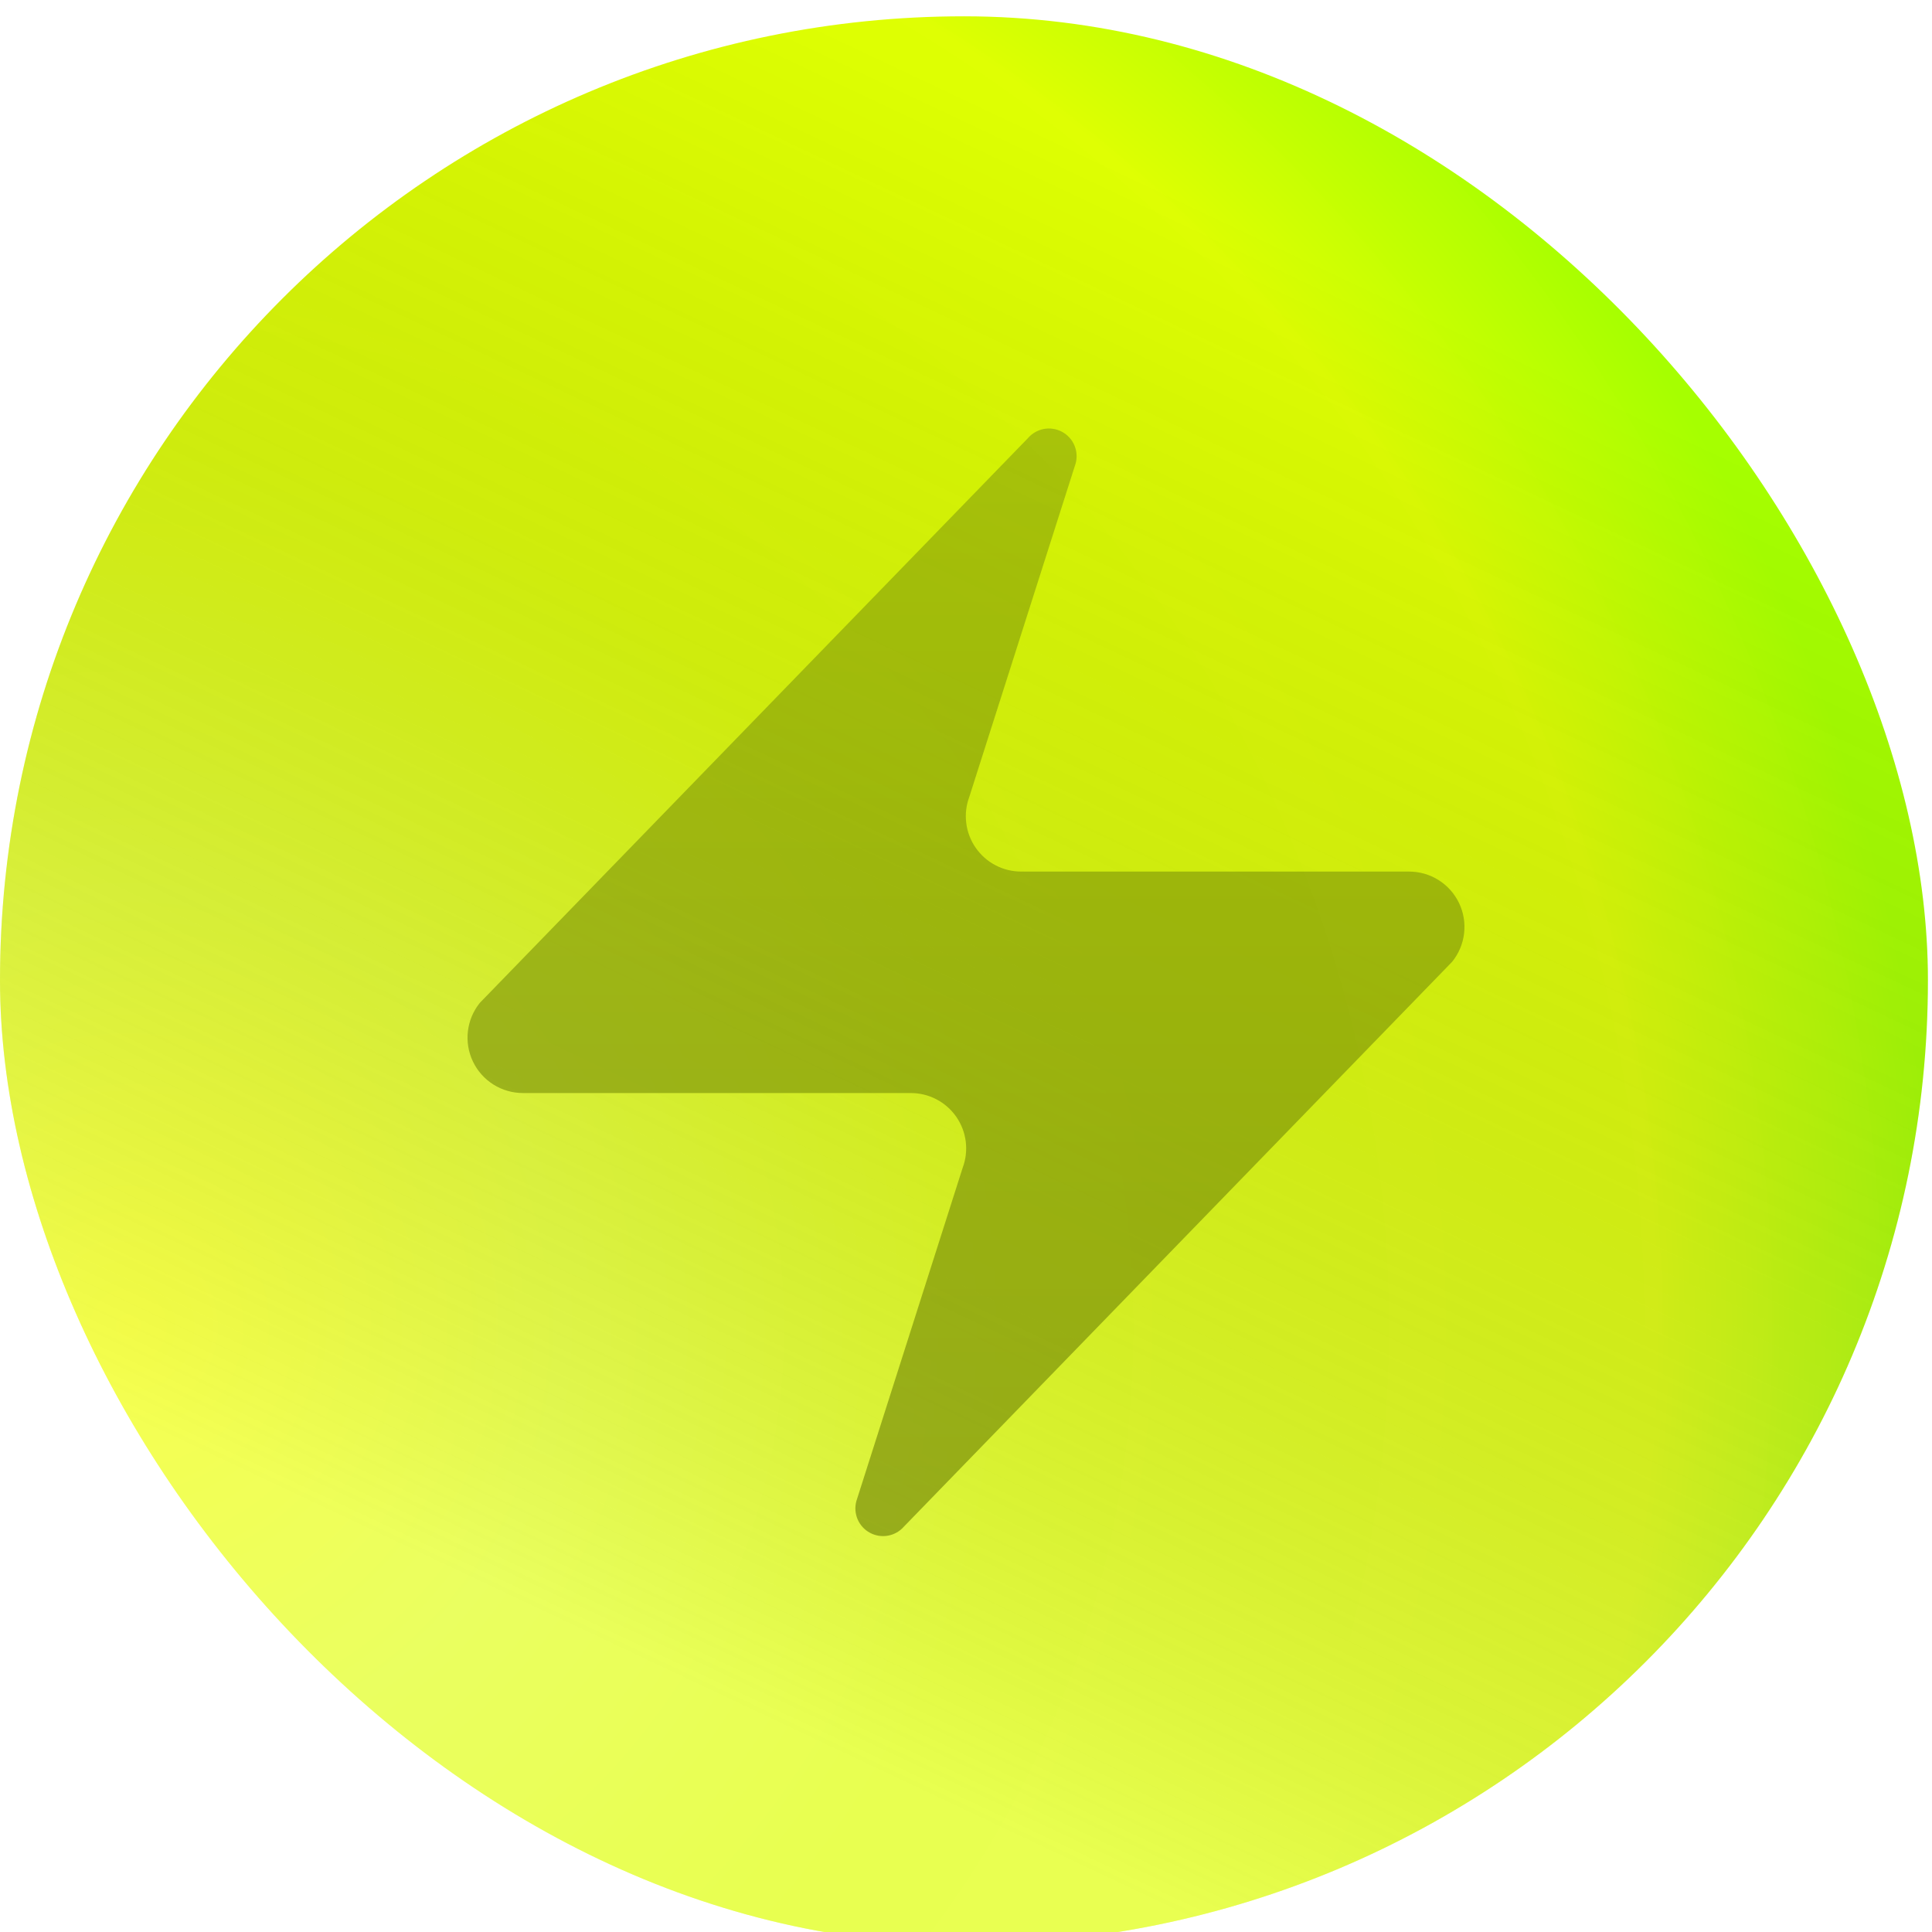
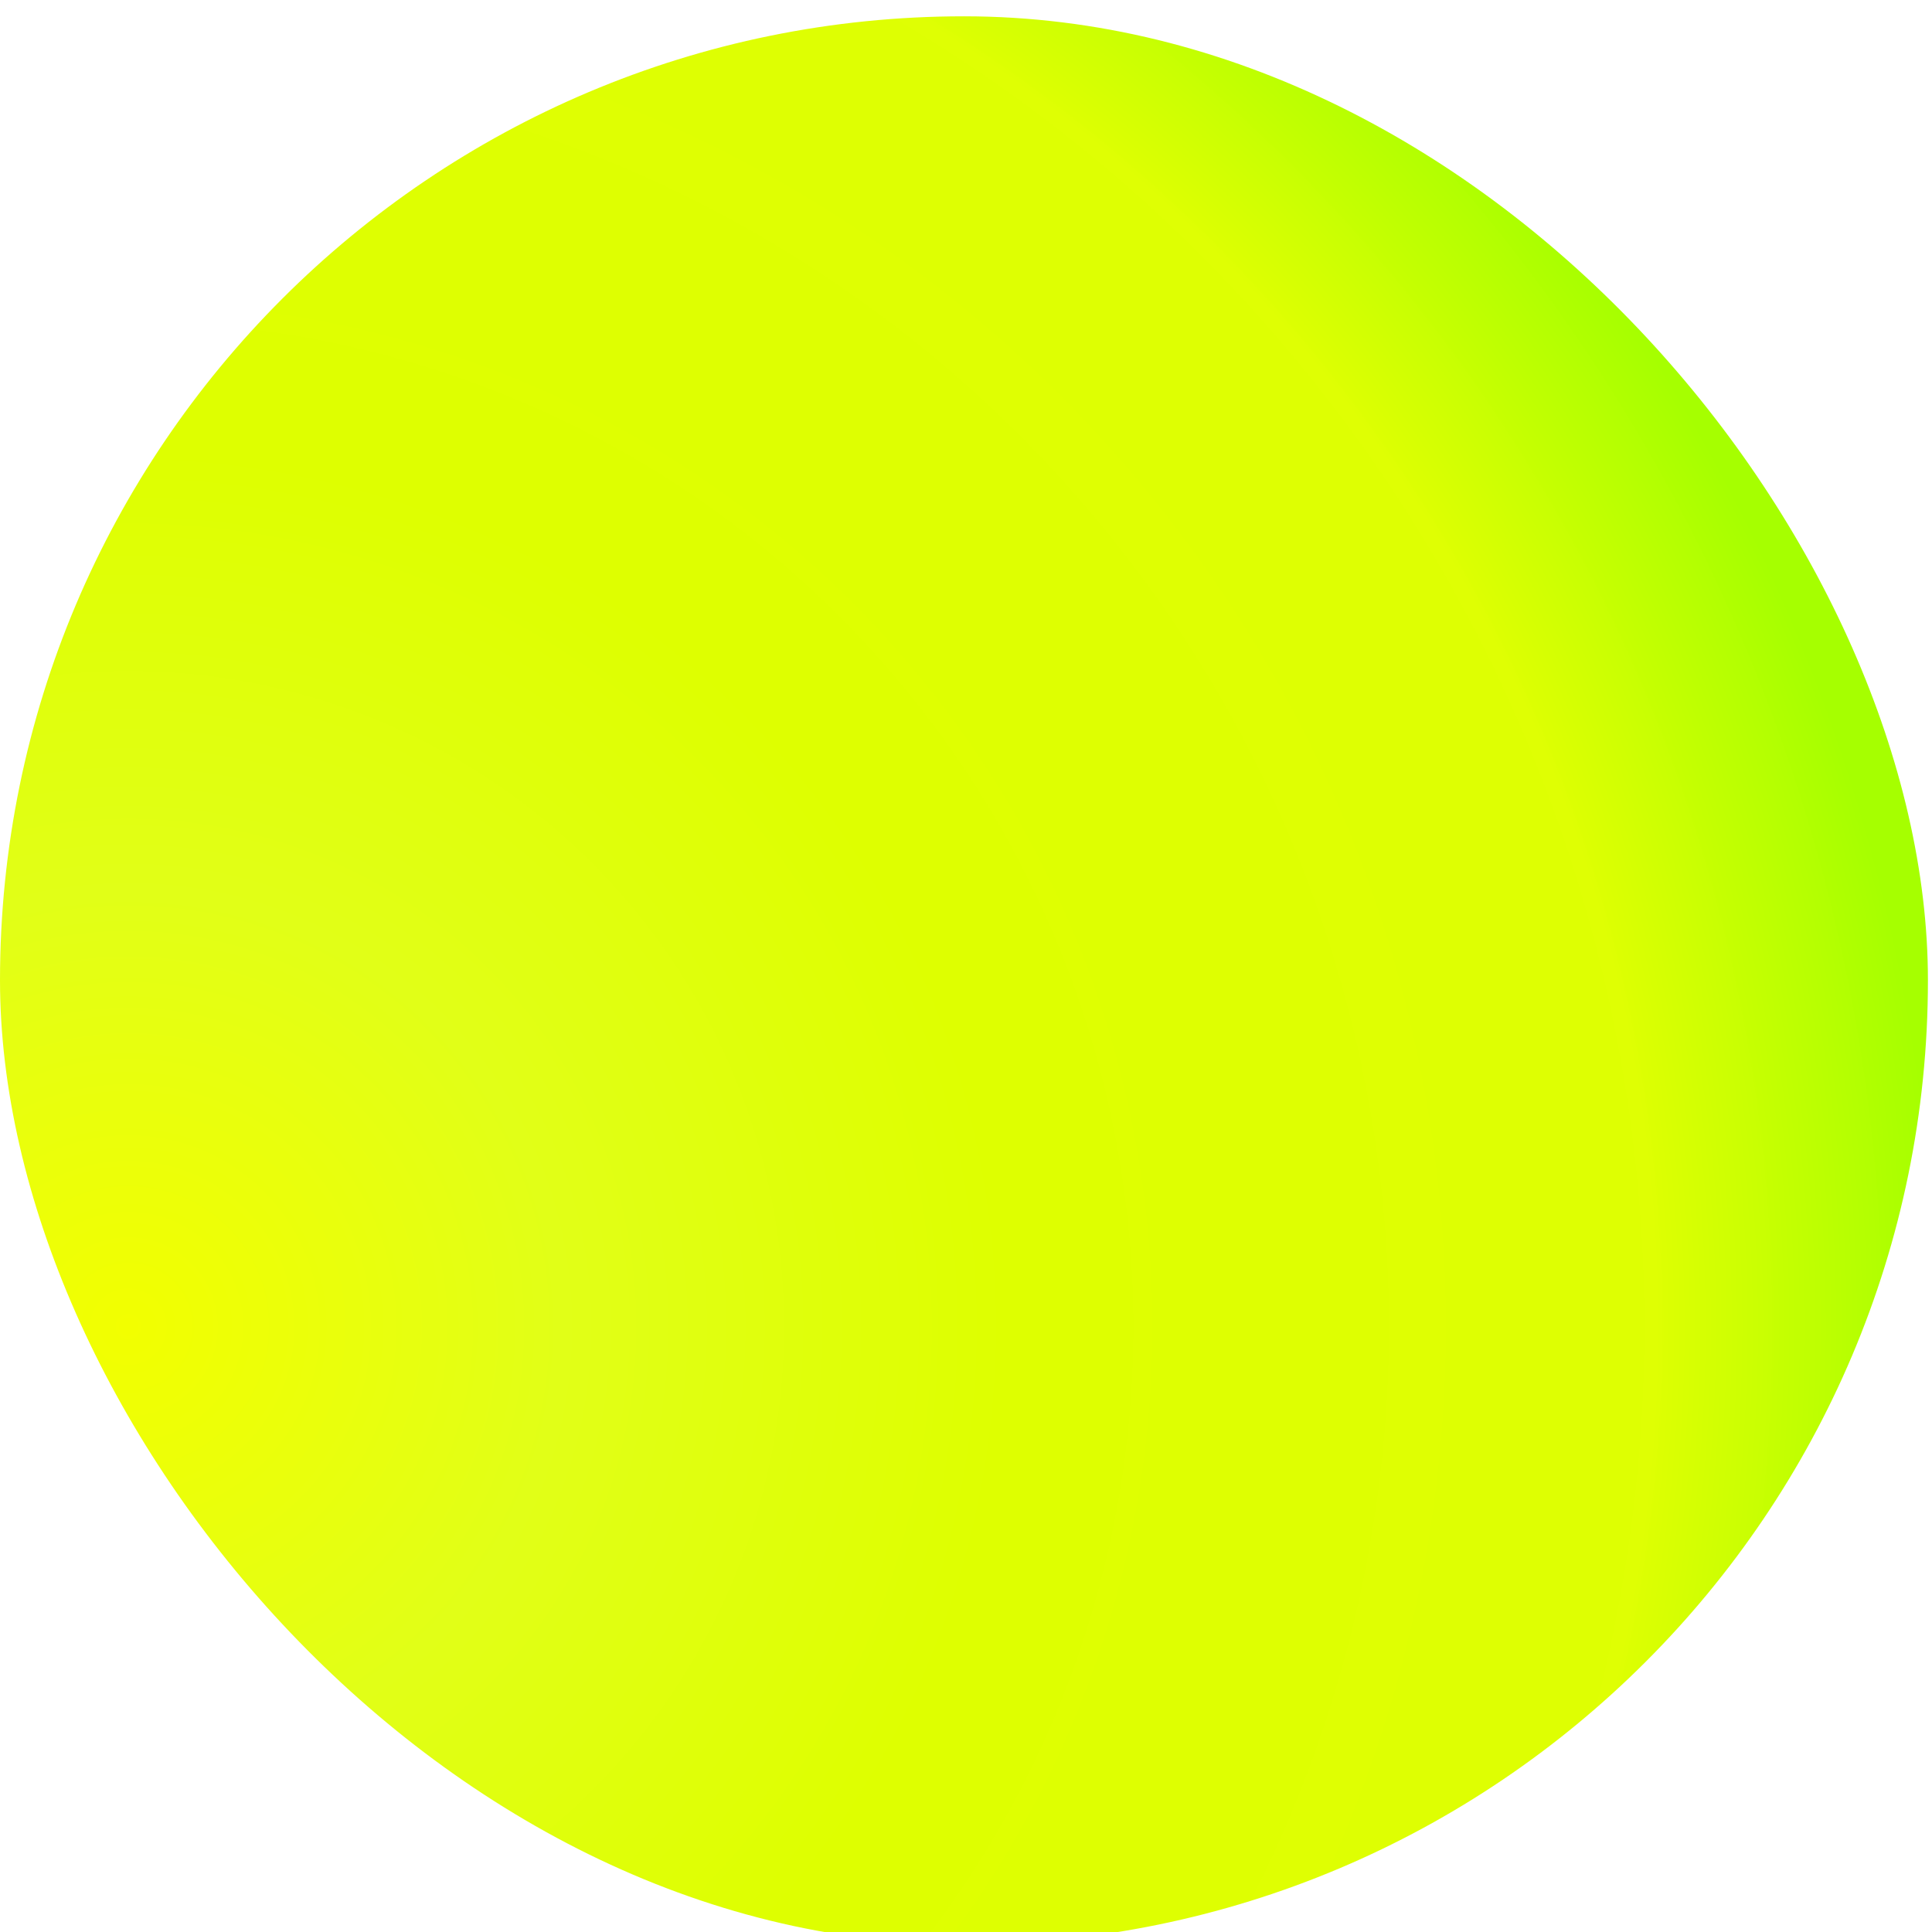
<svg xmlns="http://www.w3.org/2000/svg" width="474" height="474" viewBox="0 0 474 474" fill="none">
  <g filter="url(#filter0_d_2009_17)">
    <rect x="0" y="0" width="473" height="473" rx="236.5" fill="url(#paint1_radial_2009_17)" />
-     <rect x="0" y="0" width="473" height="473" rx="236.5" fill="url(#paint2_linear_2009_17)" fill-opacity="0.49" />
-     <path d="M128.333 264.167C125.762 264.175 123.242 263.455 121.065 262.088C118.888 260.722 117.143 258.765 116.034 256.447C114.924 254.128 114.495 251.542 114.797 248.99C115.099 246.437 116.118 244.022 117.738 242.026L252.213 103.476C253.222 102.312 254.596 101.525 256.111 101.245C257.626 100.964 259.191 101.208 260.549 101.934C261.908 102.661 262.979 103.828 263.587 105.243C264.194 106.659 264.303 108.239 263.894 109.724L237.814 191.496C237.045 193.554 236.787 195.768 237.062 197.948C237.336 200.128 238.136 202.209 239.391 204.012C240.647 205.815 242.321 207.287 244.27 208.301C246.22 209.315 248.386 209.841 250.583 209.833H345.666C348.237 209.825 350.757 210.545 352.934 211.912C355.111 213.278 356.856 215.235 357.965 217.553C359.075 219.872 359.504 222.458 359.202 225.011C358.9 227.563 357.881 229.978 356.261 231.974L221.786 370.524C220.777 371.689 219.403 372.475 217.888 372.756C216.373 373.036 214.808 372.792 213.45 372.066C212.091 371.339 211.02 370.172 210.412 368.757C209.804 367.341 209.696 365.761 210.104 364.276L236.184 282.504C236.953 280.446 237.212 278.232 236.937 276.052C236.662 273.872 235.863 271.791 234.608 269.988C233.352 268.185 231.678 266.713 229.729 265.699C227.779 264.686 225.613 264.16 223.416 264.167H128.333Z" fill="url(#paint3_linear_2009_17)" fill-opacity="0.61" />
  </g>
  <defs>
    <filter id="filter0_d_2009_17" x="-9.4" y="-5.4" width="491.8" height="491.8" filterUnits="userSpaceOnUse" color-interpolation-filters="sRGB">
      <feFlood flood-opacity="0" result="BackgroundImageFix" />
      <feColorMatrix in="SourceAlpha" type="matrix" values="0 0 0 0 0 0 0 0 0 0 0 0 0 0 0 0 0 0 127 0" result="hardAlpha" />
      <feOffset dy="4" />
      <feGaussianBlur stdDeviation="4.7" />
      <feComposite in2="hardAlpha" operator="out" />
      <feColorMatrix type="matrix" values="0 0 0 0 0.891 0 0 0 0 0.963 0 0 0 0 0.407 0 0 0 0.25 0" />
      <feBlend mode="normal" in2="BackgroundImageFix" result="effect1_dropShadow_2009_17" />
      <feBlend mode="normal" in="SourceGraphic" in2="effect1_dropShadow_2009_17" result="shape" />
    </filter>
    <radialGradient id="paint1_radial_2009_17" cx="0" cy="0" r="1" gradientUnits="userSpaceOnUse" gradientTransform="translate(32.046 319.179) rotate(0.5) scale(440.971)">
      <stop stop-color="#F2FF00" />
      <stop offset="0.24" stop-color="#E1FF17" />
      <stop offset="0.485" stop-color="#DEFF00" />
      <stop offset="0.845" stop-color="#DEFF00" stop-opacity="0.99" />
      <stop offset="1" stop-color="#A6FF00" />
    </radialGradient>
    <linearGradient id="paint2_linear_2009_17" x1="35.251" y1="346.098" x2="198.686" y2="0" gradientUnits="userSpaceOnUse">
      <stop stop-color="white" stop-opacity="0.64" />
      <stop offset="1" stop-opacity="0" />
    </linearGradient>
    <linearGradient id="paint3_linear_2009_17" x1="236.999" y1="101.131" x2="236.999" y2="372.869" gradientUnits="userSpaceOnUse">
      <stop stop-color="#8BA40D" />
      <stop offset="1" stop-color="#6B7F05" />
    </linearGradient>
  </defs>
</svg>